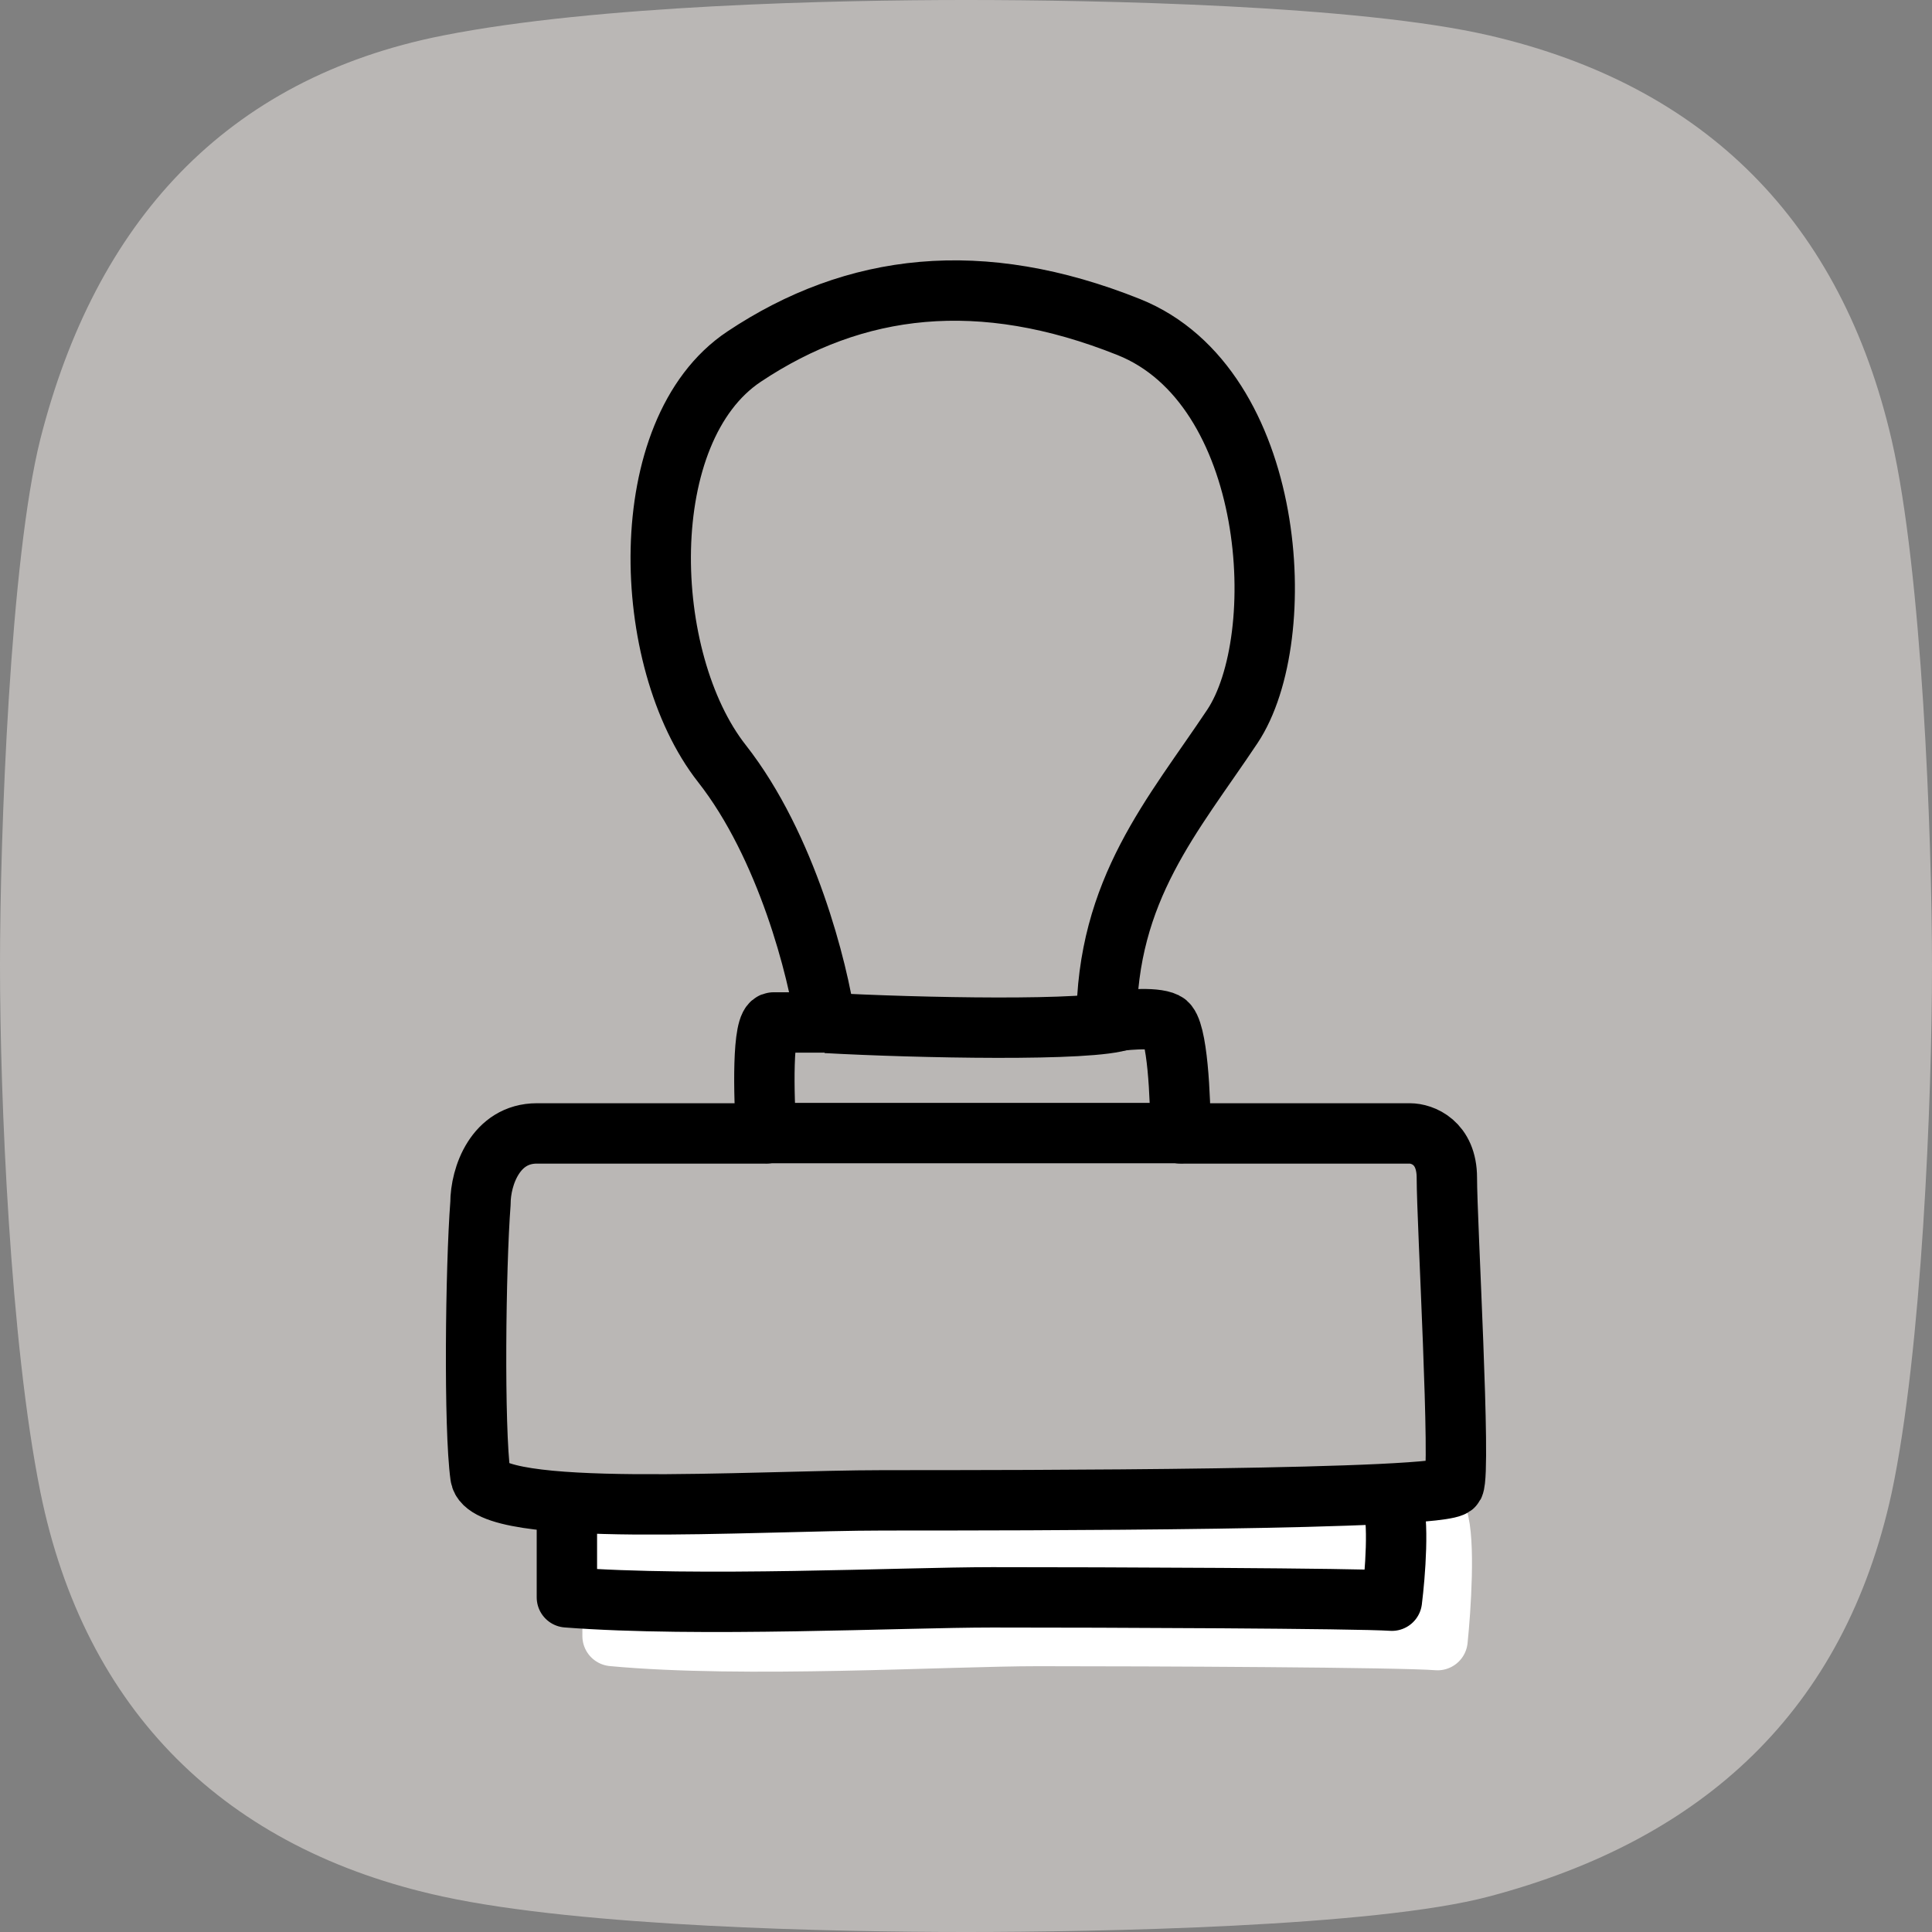
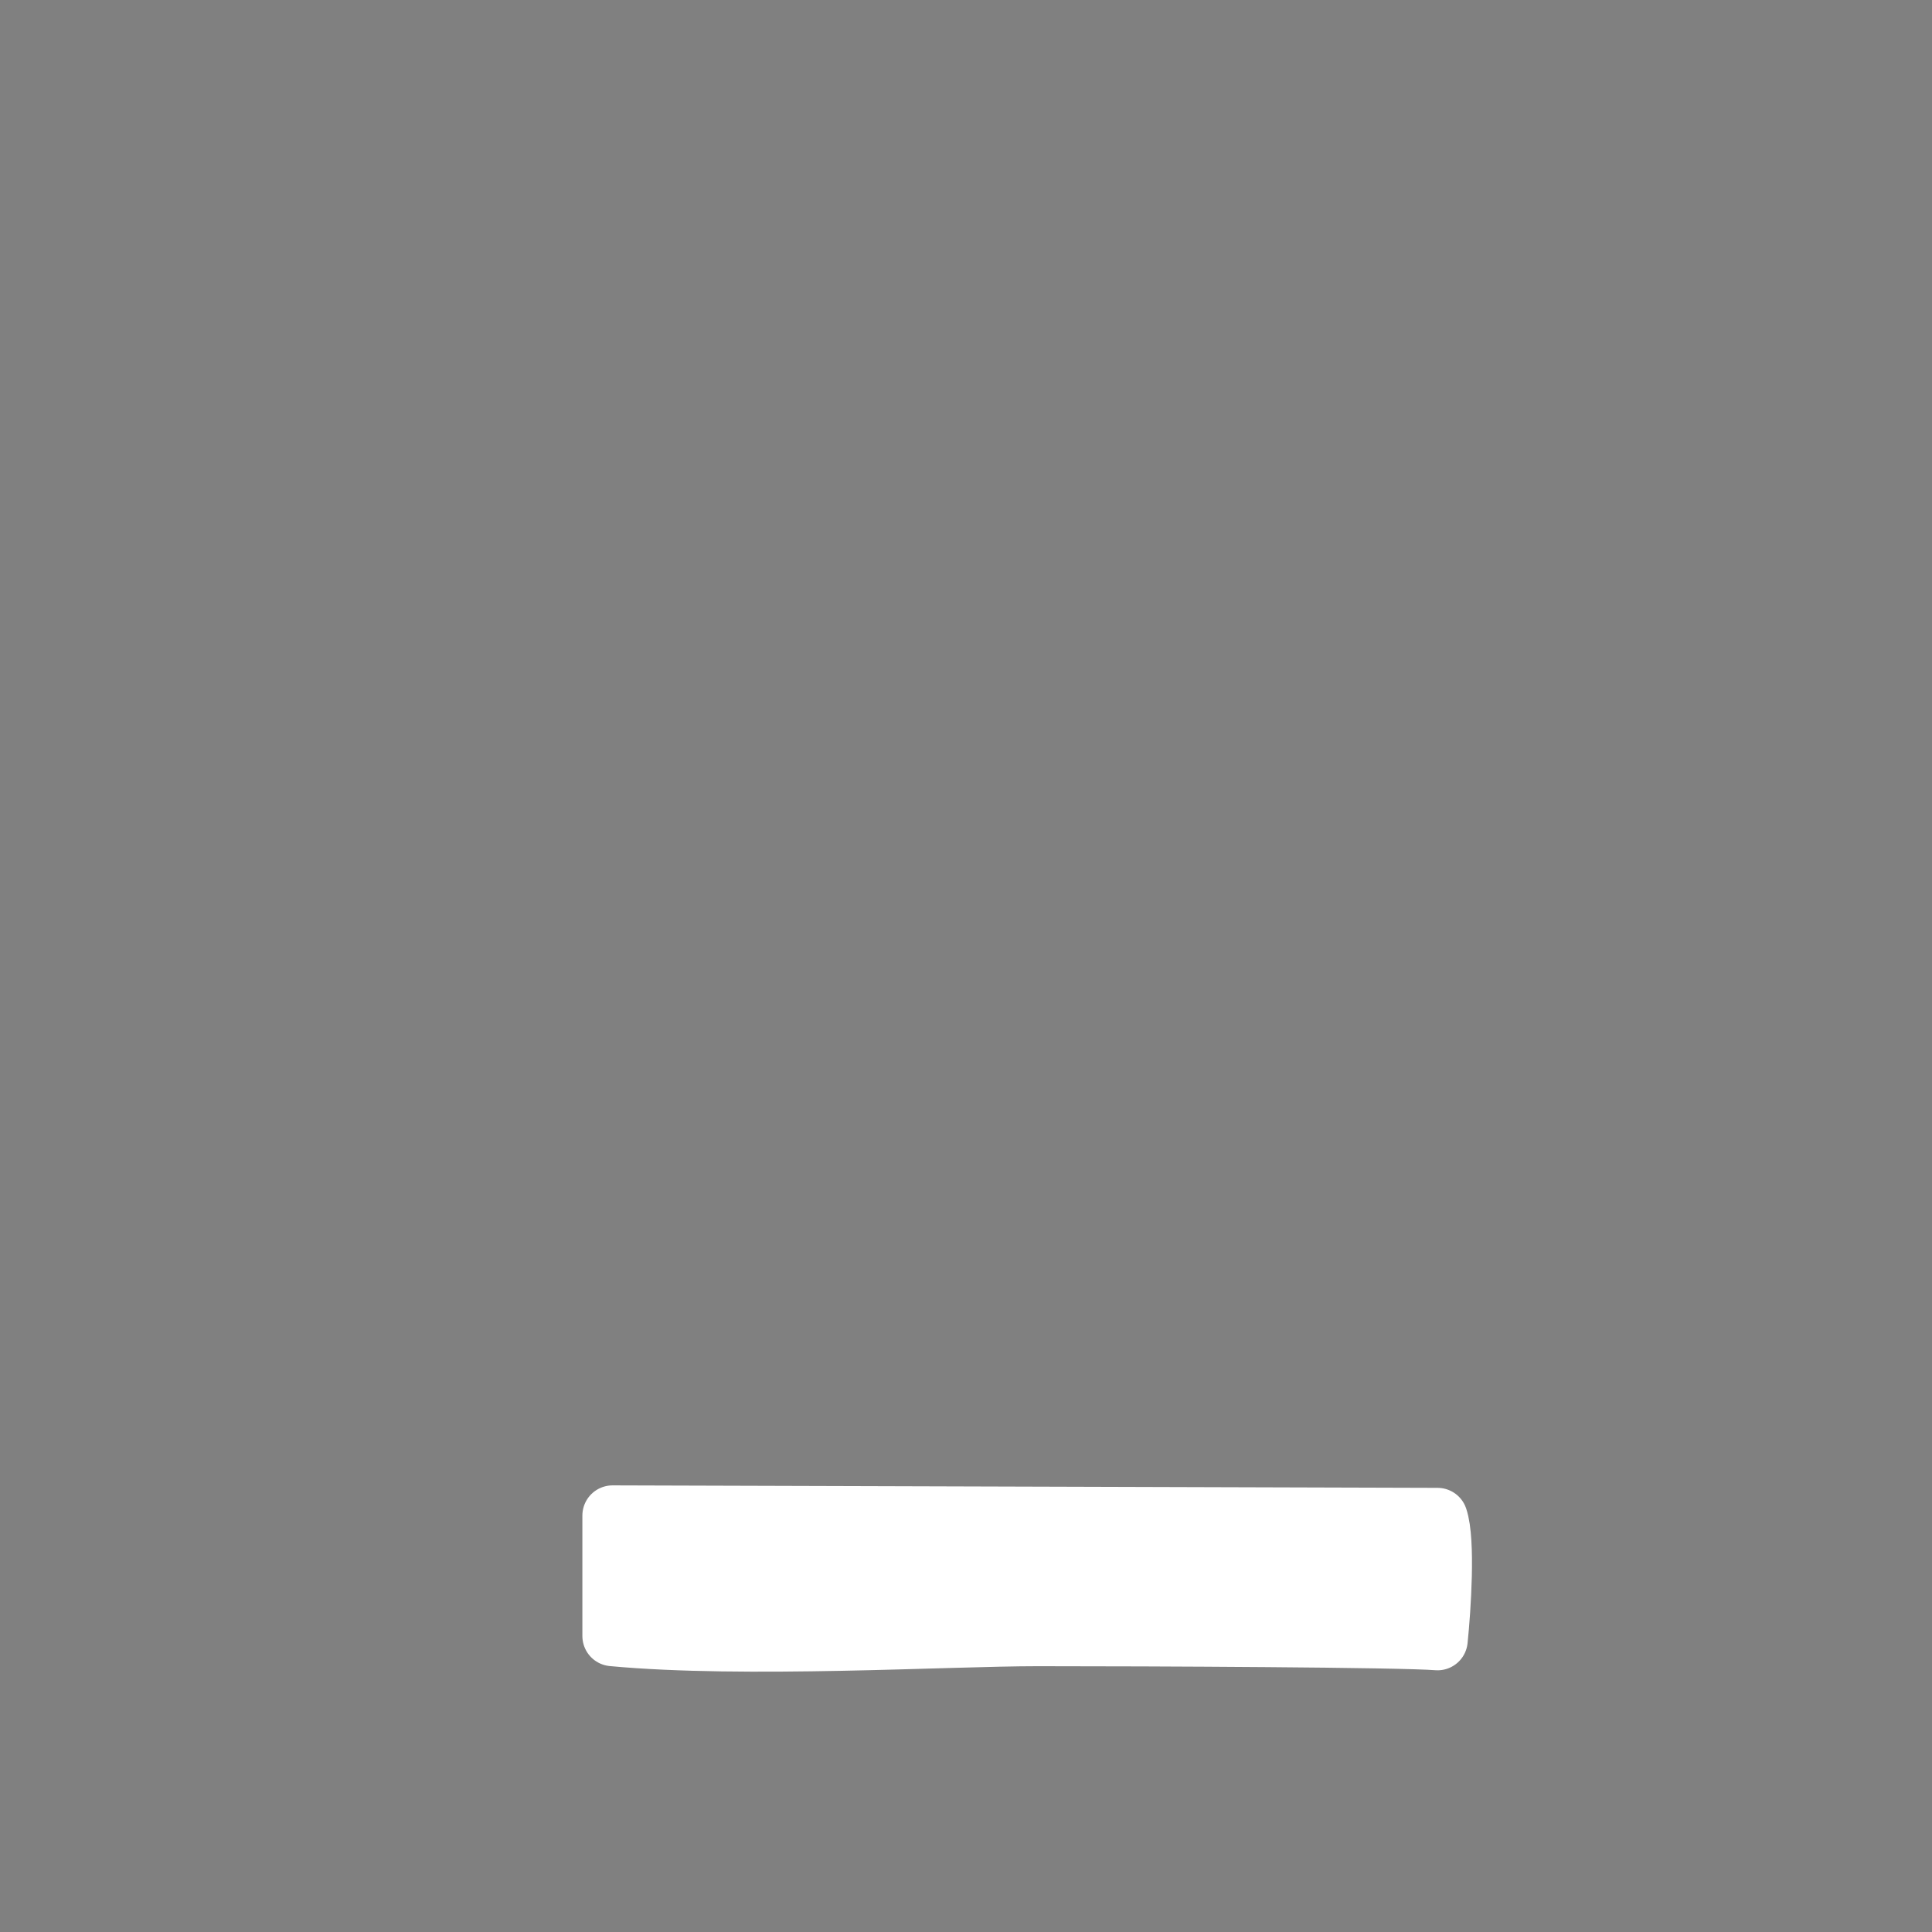
<svg xmlns="http://www.w3.org/2000/svg" width="64" height="64" fill="none">
  <rect width="100%" height="100%" fill="#808080" stroke="none" />
-   <path fill="#BAB7B5" d="M49.323 62.824C45.533 63.832 36.333 64 31.992 64c-4.342 0-12.69-.168-17.332-1.176C7.464 61.262 2.805 56.676 1.336 49.42.334 44.447 0 36.351 0 31.983c0-4.367.334-13.438 1.336-17.436 1.82-7.156 6.11-11.943 13.34-13.371C19.77.168 27.668 0 32.009 0c4.341 0 12.99.168 17.332 1.176 7.163 1.663 11.654 6.181 13.324 13.405C63.666 18.93 64 27.649 64 32.017c0 4.367-.334 12.716-1.336 17.436-1.57 7.206-6.228 11.49-13.34 13.371Z" />
  <path fill="#fff" stroke="#fff" stroke-linejoin="round" stroke-width="2" d="M20.292 54.195v-3.99l27.328.082c.256.759.107 3.012 0 4.044-1.203-.1-9.466-.136-13.239-.136-3.018 0-9.72.408-14.089 0Z" />
-   <path stroke="#000" stroke-linejoin="round" stroke-width="2" d="M23.913 25.292c2.156 2.745 3.186 6.862 3.43 8.578h-1.715c-.392 0-.327 2.45-.245 3.676h-7.597c-1.372 0-1.87 1.419-1.87 2.317-.163 2.124-.222 7.434 0 9.035.197 1.423 8.962.803 13.373.803s18.625 0 18.87-.49c.245-.49-.23-8.725-.23-10.195 0-1.176-.817-1.47-1.226-1.47h-7.597c0-1.144-.098-3.48-.49-3.676-.392-.197-1.47-.082-1.96 0 0-4.412 2.206-6.862 4.166-9.803 1.96-2.94 1.47-11.273-3.43-13.233-4.902-1.96-9.068-1.47-12.744.98s-3.431 10.047-.735 13.478Z" />
-   <path stroke="#000" stroke-linejoin="round" stroke-width="2" d="M27.372 33.886c2.94.163 8.837.29 9.818-.103M25.36 37.535h13.841M18.779 49.638v3.276c4.37.335 11.071 0 14.09 0 3.772 0 12.035.03 13.239.111.106-.847.255-2.697 0-3.32" />
</svg>